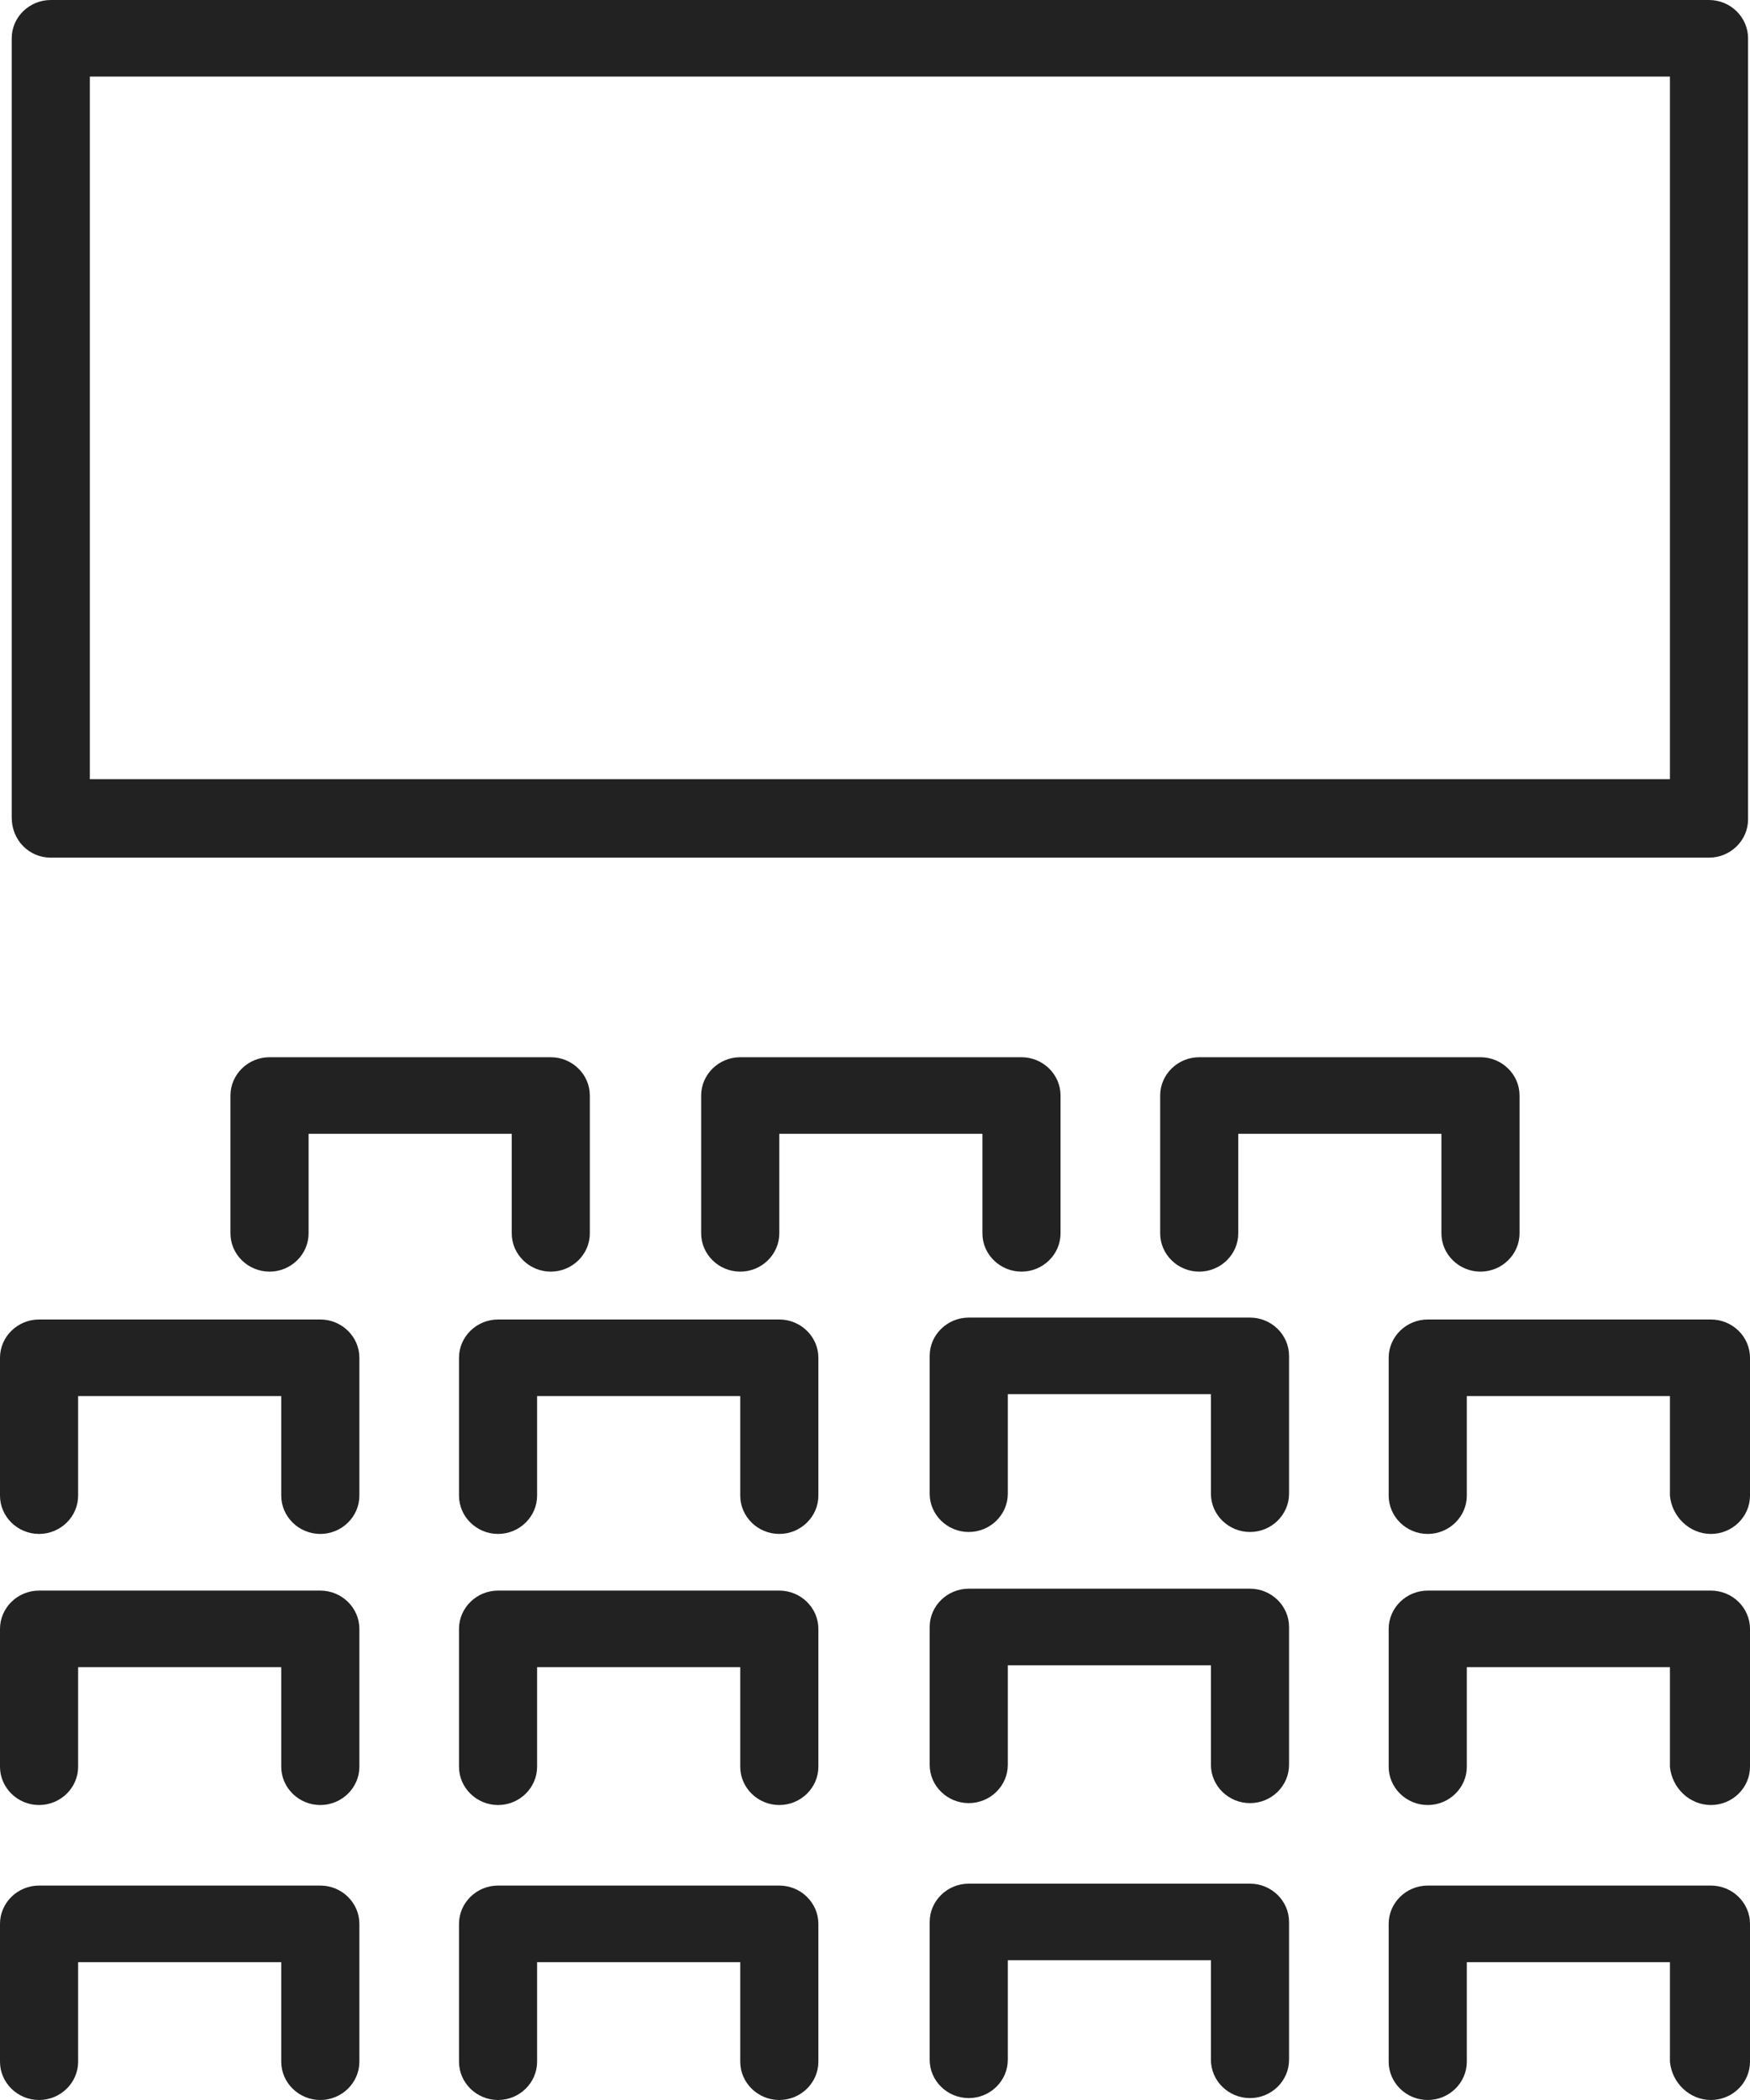
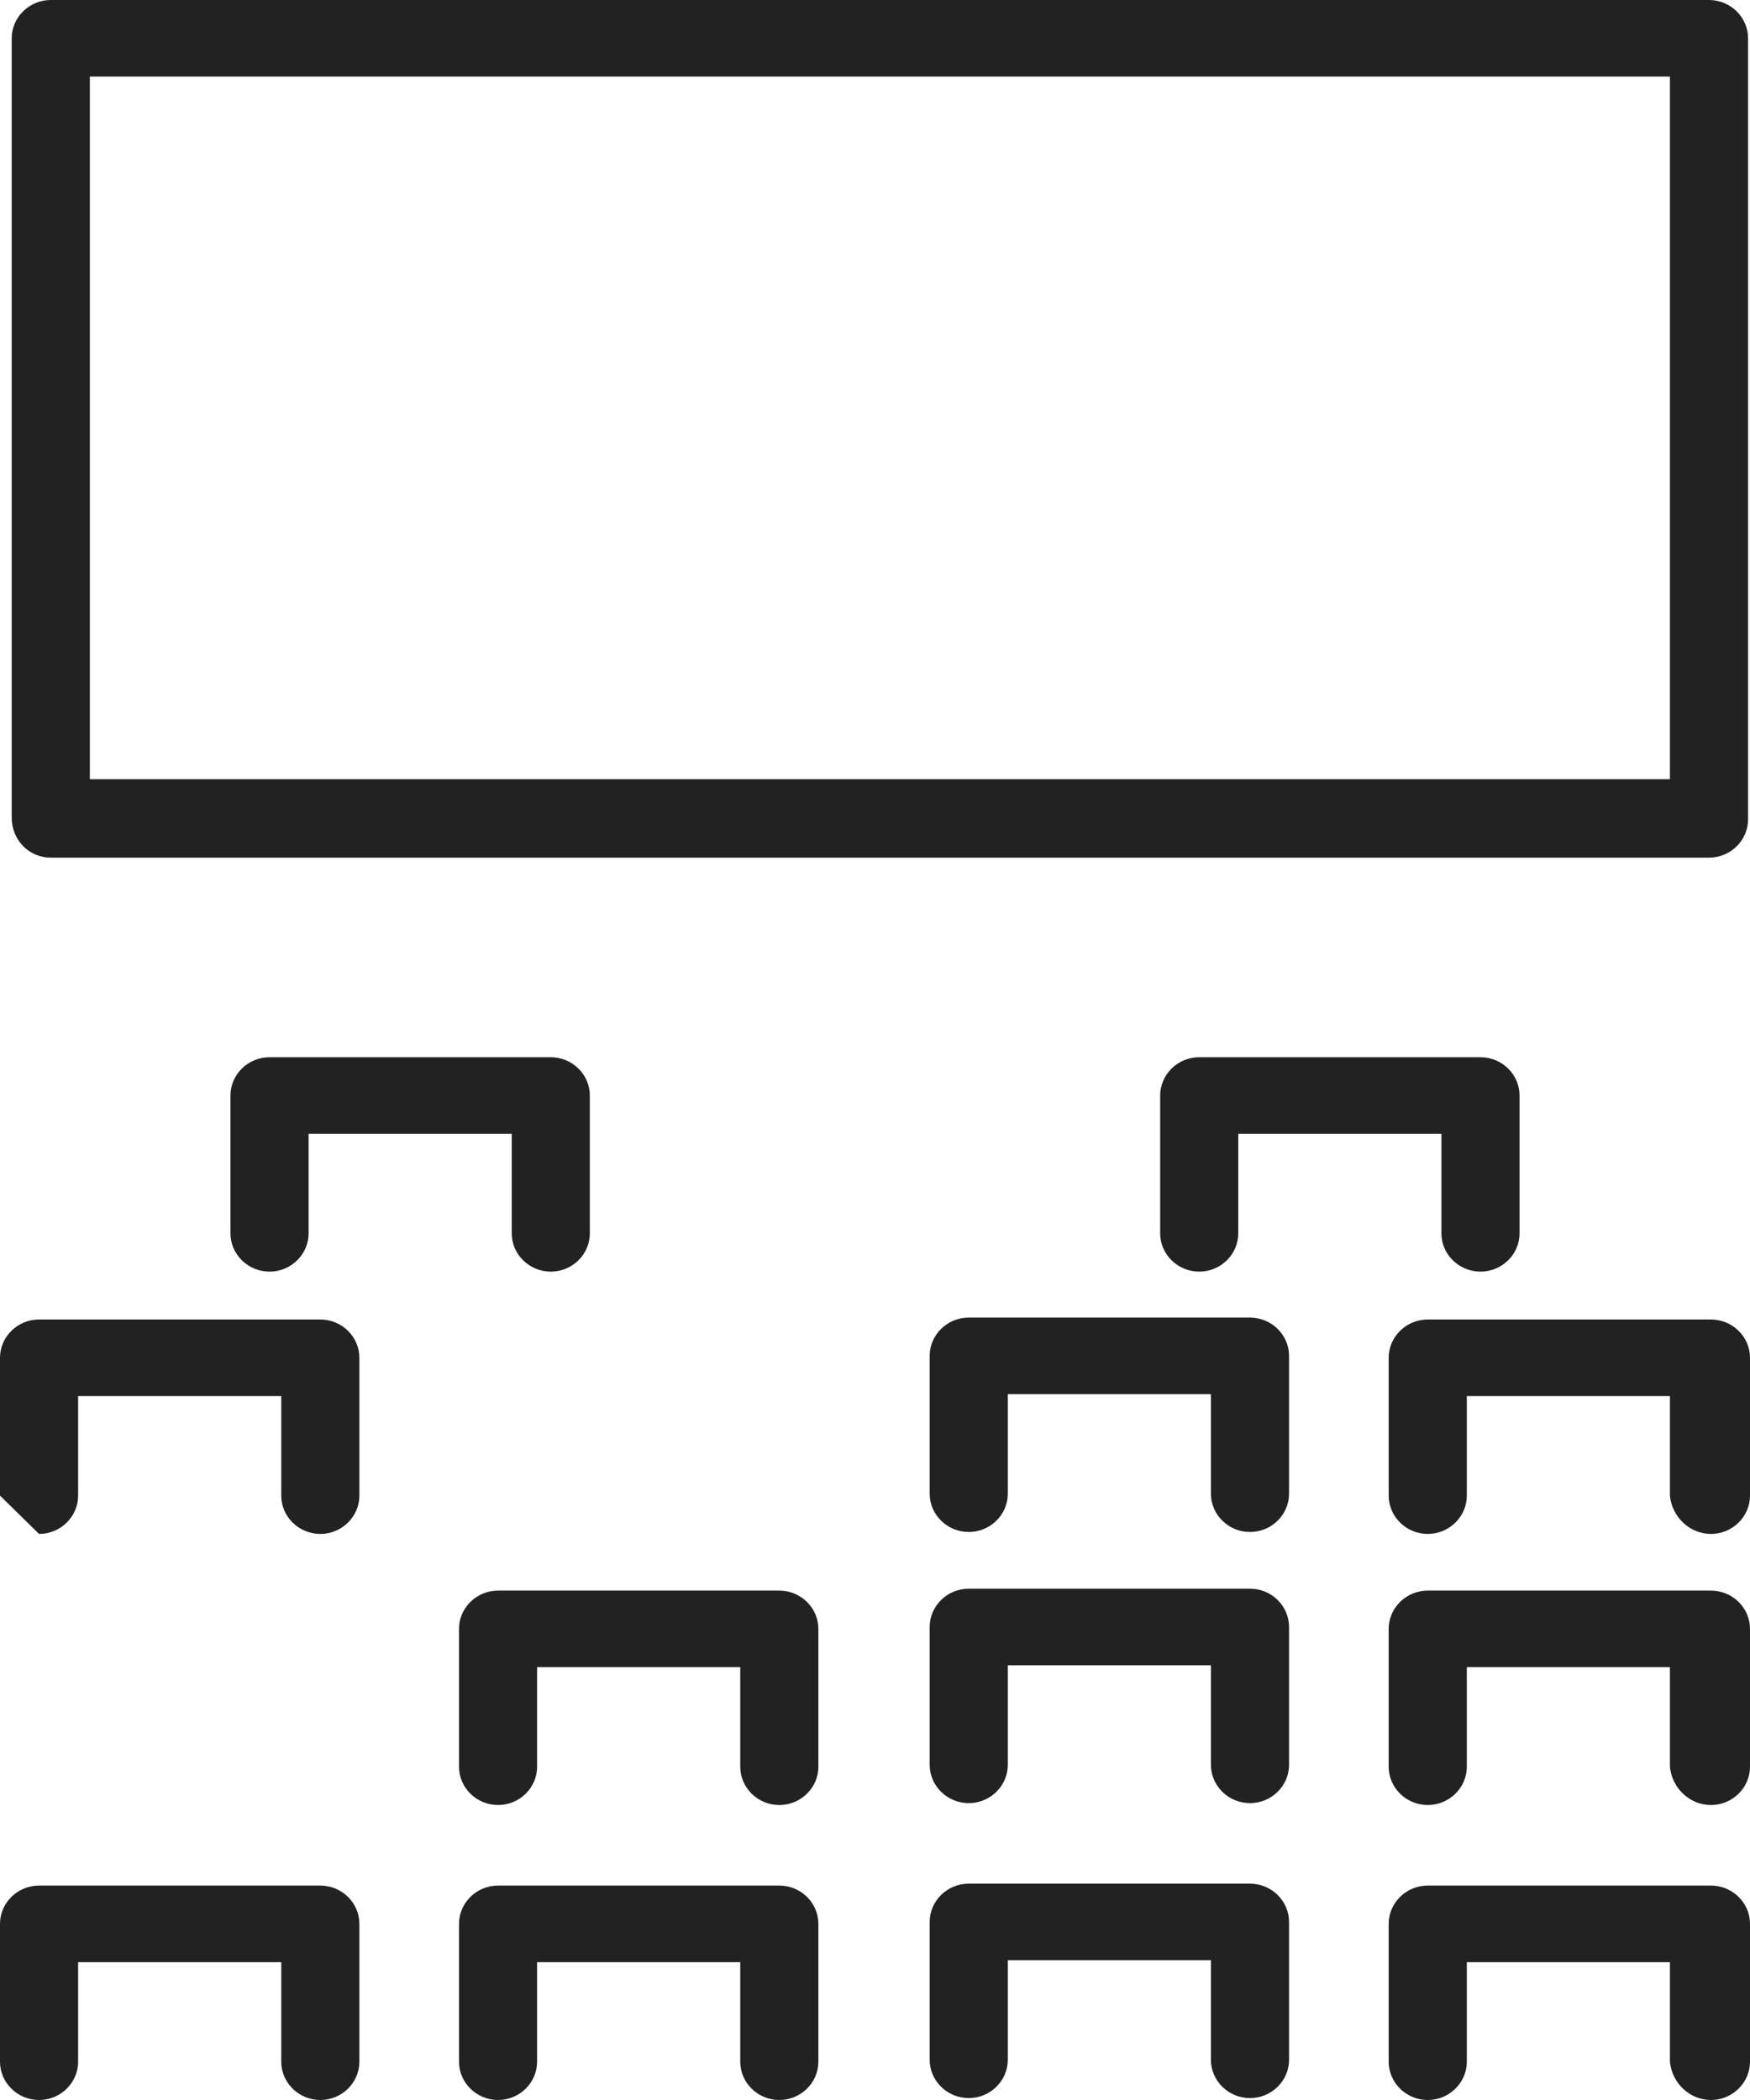
<svg xmlns="http://www.w3.org/2000/svg" width="45" height="54" viewBox="0 0 45 54" fill="none">
  <path d="M1.306 22.054H43.945C44.498 22.054 44.95 21.611 44.95 21.07V0.985C44.95 0.443 44.498 0 43.945 0H1.306C0.753 0 0.301 0.443 0.301 0.985V21.021C0.301 21.611 0.753 22.054 1.306 22.054ZM2.31 1.969H42.941V20.036H2.31V1.969Z" fill="#222222" />
-   <path d="M1.004 39.444C1.557 39.444 2.009 39 2.009 38.459V35.899H7.232V38.459C7.232 39 7.684 39.444 8.237 39.444C8.789 39.444 9.241 39 9.241 38.459V34.914C9.241 34.373 8.789 33.93 8.237 33.93H1.004C0.452 33.93 0 34.373 0 34.914V38.459C0 39 0.452 39.444 1.004 39.444Z" fill="#222222" />
-   <path d="M12.807 39.444C13.359 39.444 13.811 39 13.811 38.459V35.899H19.035V38.459C19.035 39 19.487 39.444 20.039 39.444C20.591 39.444 21.044 39 21.044 38.459V34.914C21.044 34.373 20.591 33.93 20.039 33.93H12.807C12.255 33.93 11.803 34.373 11.803 34.914V38.459C11.803 39 12.255 39.444 12.807 39.444Z" fill="#222222" />
+   <path d="M1.004 39.444C1.557 39.444 2.009 39 2.009 38.459V35.899H7.232V38.459C7.232 39 7.684 39.444 8.237 39.444C8.789 39.444 9.241 39 9.241 38.459V34.914C9.241 34.373 8.789 33.93 8.237 33.93H1.004C0.452 33.93 0 34.373 0 34.914V38.459Z" fill="#222222" />
  <path d="M23.906 34.865V38.41C23.906 38.951 24.358 39.394 24.911 39.394C25.463 39.394 25.915 38.951 25.915 38.41V35.85H31.138V38.41C31.138 38.951 31.59 39.394 32.143 39.394C32.695 39.394 33.147 38.951 33.147 38.41V34.865C33.147 34.324 32.695 33.881 32.143 33.881H24.911C24.358 33.881 23.906 34.324 23.906 34.865Z" fill="#222222" />
  <path d="M43.995 39.444C44.548 39.444 45 39 45 38.459V34.914C45 34.373 44.548 33.93 43.995 33.93H36.713C36.161 33.93 35.709 34.373 35.709 34.914V38.459C35.709 39 36.161 39.444 36.713 39.444C37.266 39.444 37.718 39 37.718 38.459V35.899H42.941V38.459C42.991 39 43.443 39.444 43.995 39.444Z" fill="#222222" />
  <path d="M14.163 32.699C14.715 32.699 15.167 32.256 15.167 31.715V28.17C15.167 27.629 14.715 27.186 14.163 27.186H6.931C6.378 27.186 5.926 27.629 5.926 28.17V31.715C5.926 32.256 6.378 32.699 6.931 32.699C7.483 32.699 7.935 32.256 7.935 31.715V29.155H13.159V31.715C13.159 32.256 13.611 32.699 14.163 32.699Z" fill="#222222" />
-   <path d="M26.267 27.186H19.035C18.482 27.186 18.03 27.629 18.03 28.17V31.715C18.03 32.256 18.482 32.699 19.035 32.699C19.587 32.699 20.039 32.256 20.039 31.715V29.155H25.262V31.715C25.262 32.256 25.714 32.699 26.267 32.699C26.819 32.699 27.271 32.256 27.271 31.715V28.17C27.271 27.629 26.819 27.186 26.267 27.186Z" fill="#222222" />
  <path d="M38.069 27.186H30.837C30.285 27.186 29.833 27.629 29.833 28.17V31.715C29.833 32.256 30.285 32.699 30.837 32.699C31.39 32.699 31.841 32.256 31.841 31.715V29.155H37.065V31.715C37.065 32.256 37.517 32.699 38.069 32.699C38.622 32.699 39.074 32.256 39.074 31.715V28.17C39.074 27.629 38.622 27.186 38.069 27.186Z" fill="#222222" />
-   <path d="M1.004 46.415C1.557 46.415 2.009 45.972 2.009 45.43V42.87H7.232V45.43C7.232 45.972 7.684 46.415 8.237 46.415C8.789 46.415 9.241 45.972 9.241 45.43V41.886C9.241 41.344 8.789 40.901 8.237 40.901H1.004C0.452 40.901 0 41.344 0 41.886V45.43C0 45.972 0.452 46.415 1.004 46.415Z" fill="#222222" />
  <path d="M12.807 46.415C13.359 46.415 13.811 45.972 13.811 45.43V42.87H19.035V45.43C19.035 45.972 19.487 46.415 20.039 46.415C20.591 46.415 21.044 45.972 21.044 45.43V41.886C21.044 41.344 20.591 40.901 20.039 40.901H12.807C12.255 40.901 11.803 41.344 11.803 41.886V45.43C11.803 45.972 12.255 46.415 12.807 46.415Z" fill="#222222" />
  <path d="M23.906 41.837V45.381C23.906 45.923 24.358 46.366 24.911 46.366C25.463 46.366 25.915 45.923 25.915 45.381V42.821H31.138V45.381C31.138 45.923 31.59 46.366 32.143 46.366C32.695 46.366 33.147 45.923 33.147 45.381V41.837C33.147 41.295 32.695 40.852 32.143 40.852H24.911C24.358 40.852 23.906 41.295 23.906 41.837Z" fill="#222222" />
  <path d="M43.995 46.415C44.548 46.415 45 45.972 45 45.43V41.886C45 41.344 44.548 40.901 43.995 40.901H36.713C36.161 40.901 35.709 41.344 35.709 41.886V45.43C35.709 45.972 36.161 46.415 36.713 46.415C37.266 46.415 37.718 45.972 37.718 45.43V42.87H42.941V45.43C42.991 45.972 43.443 46.415 43.995 46.415Z" fill="#222222" />
  <path d="M1.004 54C1.557 54 2.009 53.557 2.009 53.015V50.456H7.232V53.015C7.232 53.557 7.684 54 8.237 54C8.789 54 9.241 53.557 9.241 53.015V49.471C9.241 48.929 8.789 48.486 8.237 48.486H1.004C0.452 48.486 0 48.929 0 49.471V53.015C0 53.557 0.452 54 1.004 54Z" fill="#222222" />
  <path d="M12.807 54C13.359 54 13.811 53.557 13.811 53.015V50.456H19.035V53.015C19.035 53.557 19.487 54 20.039 54C20.591 54 21.044 53.557 21.044 53.015V49.471C21.044 48.929 20.591 48.486 20.039 48.486H12.807C12.255 48.486 11.803 48.929 11.803 49.471V53.015C11.803 53.557 12.255 54 12.807 54Z" fill="#222222" />
  <path d="M23.906 49.422V52.966C23.906 53.508 24.358 53.951 24.911 53.951C25.463 53.951 25.915 53.508 25.915 52.966V50.406H31.138V52.966C31.138 53.508 31.59 53.951 32.143 53.951C32.695 53.951 33.147 53.508 33.147 52.966V49.422C33.147 48.88 32.695 48.437 32.143 48.437H24.911C24.358 48.437 23.906 48.88 23.906 49.422Z" fill="#222222" />
  <path d="M43.995 54C44.548 54 45 53.557 45 53.015V49.471C45 48.929 44.548 48.486 43.995 48.486H36.713C36.161 48.486 35.709 48.929 35.709 49.471V53.015C35.709 53.557 36.161 54 36.713 54C37.266 54 37.718 53.557 37.718 53.015V50.456H42.941V53.015C42.991 53.557 43.443 54 43.995 54Z" fill="#222222" />
</svg>